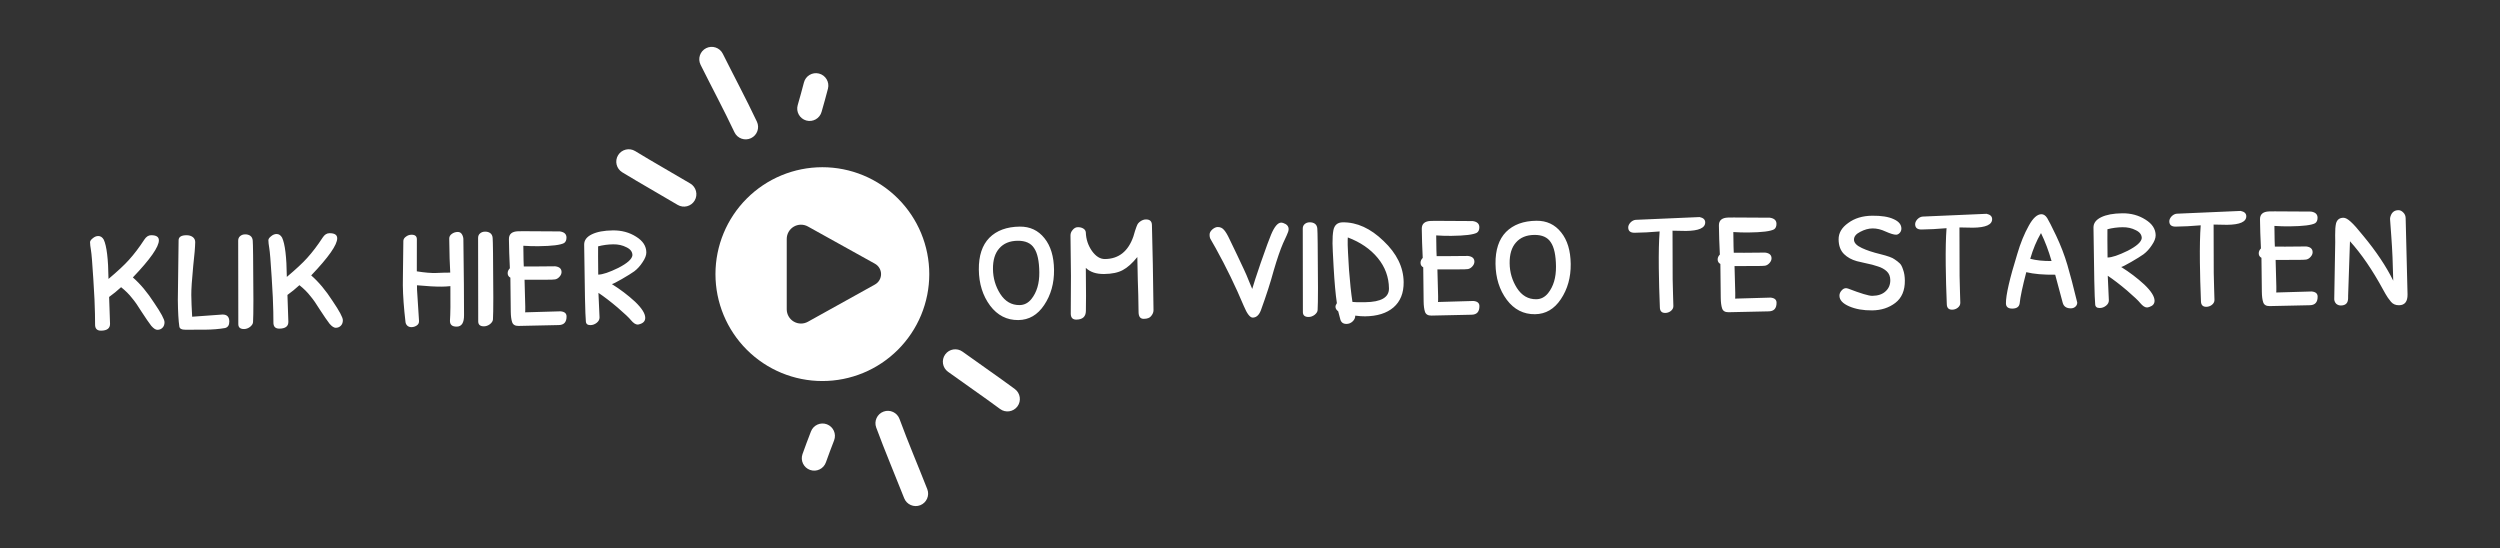
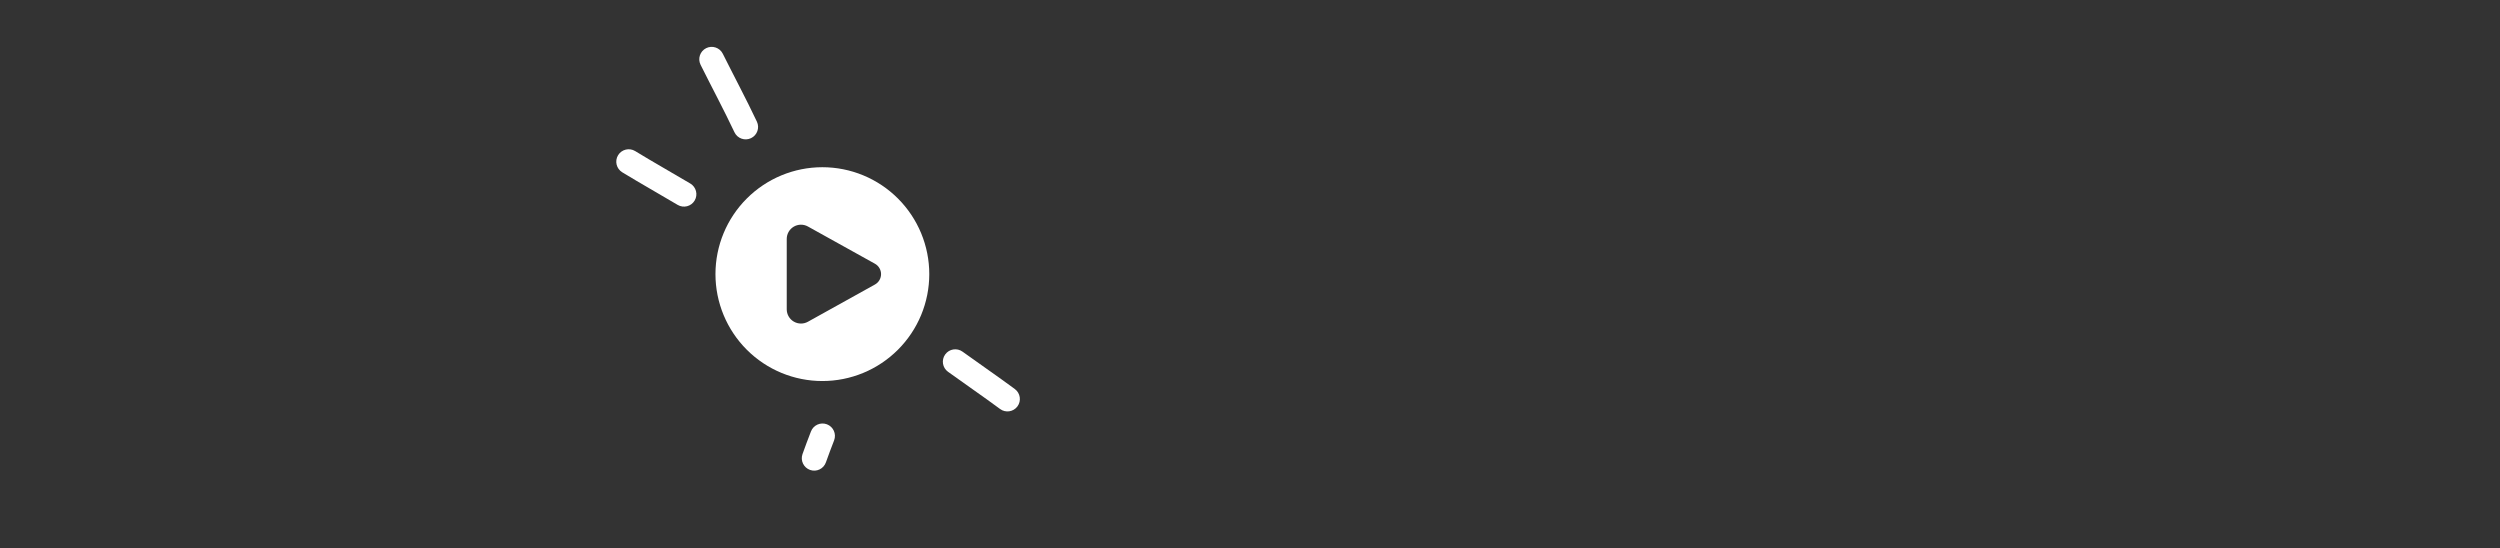
<svg xmlns="http://www.w3.org/2000/svg" width="342" height="75" viewBox="0 0 342 75" fill="none">
  <rect x="0" y="0" width="342" height="75" fill="#333333" stroke="none" />
-   <path d="M13.83 45.234C13.269 45.241 12.995 44.954 13.007 44.375L12.99 42.889C12.979 41.861 12.905 40.302 12.769 38.21C12.632 36.007 12.524 34.681 12.444 34.233C12.364 33.767 12.322 33.403 12.319 33.142C12.317 32.974 12.437 32.795 12.678 32.605C12.918 32.397 13.169 32.291 13.431 32.288C13.748 32.285 14.003 32.45 14.193 32.784C14.595 33.639 14.812 35.431 14.843 38.159C16.102 37.098 17.026 36.237 17.617 35.576C18.337 34.783 19.046 33.85 19.744 32.777C20.001 32.382 20.307 32.182 20.662 32.178C21.372 32.17 21.73 32.4 21.735 32.867C21.745 33.764 20.559 35.459 18.176 37.953C19.195 38.838 20.171 40.005 21.103 41.452C22.035 42.824 22.502 43.697 22.506 44.071C22.51 44.388 22.419 44.642 22.235 44.831C22.05 45.02 21.818 45.116 21.537 45.119C21.294 45.122 21.012 44.938 20.69 44.568C20.387 44.179 19.94 43.53 19.351 42.621C18.875 41.841 18.447 41.23 18.068 40.785C17.67 40.267 17.169 39.768 16.566 39.288C16.029 39.781 15.483 40.226 14.927 40.625L15.053 44.295C15.06 44.912 14.652 45.225 13.83 45.234ZM30.791 44.874C30.007 45.014 29.074 45.09 27.99 45.102L25.327 45.104C24.86 45.109 24.597 44.972 24.537 44.693C24.416 43.909 24.346 42.686 24.328 41.023L24.432 32.892C24.426 32.425 24.779 32.188 25.489 32.179C25.844 32.175 26.134 32.256 26.36 32.422C26.587 32.587 26.701 32.82 26.705 33.119C26.694 33.81 26.603 34.895 26.433 36.374C26.249 38.282 26.162 39.61 26.17 40.357C26.179 41.179 26.219 42.169 26.288 43.327L30.433 43.028C31.05 43.021 31.362 43.335 31.369 43.97C31.375 44.475 31.182 44.776 30.791 44.874ZM34.203 44.723C33.944 44.913 33.674 45.009 33.394 45.013C32.87 45.019 32.606 44.797 32.601 44.349L32.584 32.94C32.581 32.678 32.663 32.472 32.829 32.321C33.014 32.15 33.247 32.064 33.527 32.06C33.807 32.057 34.042 32.12 34.23 32.249C34.437 32.396 34.552 32.619 34.574 32.917C34.595 33.123 34.612 33.805 34.625 34.963C34.683 40.064 34.68 43.101 34.616 44.074C34.6 44.298 34.462 44.515 34.203 44.723ZM38.225 44.958C37.665 44.964 37.391 44.678 37.403 44.098L37.386 42.613C37.374 41.585 37.3 40.025 37.165 37.934C37.028 35.73 36.919 34.405 36.839 33.957C36.759 33.491 36.718 33.127 36.715 32.865C36.713 32.697 36.832 32.518 37.073 32.329C37.314 32.12 37.565 32.015 37.826 32.012C38.144 32.008 38.398 32.173 38.589 32.508C38.991 33.363 39.208 35.154 39.238 37.882C40.497 36.822 41.422 35.961 42.012 35.3C42.732 34.507 43.441 33.574 44.139 32.501C44.396 32.105 44.702 31.906 45.057 31.902C45.767 31.894 46.125 32.123 46.13 32.59C46.141 33.487 44.954 35.183 42.572 37.676C43.591 38.562 44.567 39.728 45.499 41.175C46.43 42.548 46.898 43.421 46.902 43.794C46.906 44.112 46.815 44.365 46.63 44.554C46.446 44.743 46.213 44.839 45.933 44.843C45.69 44.845 45.407 44.662 45.086 44.291C44.782 43.902 44.336 43.253 43.746 42.344C43.27 41.565 42.843 40.953 42.464 40.509C42.066 39.99 41.565 39.491 40.961 39.012C40.425 39.504 39.879 39.95 39.322 40.348L39.448 44.019C39.455 44.636 39.047 44.949 38.225 44.958ZM63.215 32.088C63.348 32.33 63.407 32.591 63.392 32.871L63.461 38.953L63.48 43.102C63.491 44.148 63.161 44.675 62.488 44.683C61.853 44.69 61.542 44.423 61.554 43.881C61.619 43.002 61.639 41.422 61.613 39.143C61.239 39.184 60.847 39.207 60.436 39.212C59.614 39.221 58.483 39.159 57.042 39.026L57.049 39.615C57.051 39.858 57.142 41.277 57.321 43.873C57.343 44.153 57.243 44.369 57.02 44.521C56.798 44.673 56.556 44.75 56.294 44.753C56.07 44.756 55.882 44.692 55.731 44.563C55.58 44.416 55.494 44.248 55.473 44.062C55.246 42.121 55.124 40.44 55.108 39.02L55.12 37.618L55.179 32.936C55.195 32.712 55.315 32.524 55.537 32.372C55.759 32.201 56.011 32.114 56.291 32.111C56.777 32.105 57.022 32.308 57.027 32.719L57.02 37.12C58.125 37.295 59.004 37.369 59.658 37.343C60.312 37.316 60.667 37.303 60.723 37.303L61.592 37.293C61.524 36.247 61.478 34.696 61.455 32.641C61.452 32.379 61.571 32.163 61.812 31.992C62.053 31.821 62.323 31.734 62.622 31.731C62.883 31.728 63.081 31.847 63.215 32.088ZM67.022 44.351C66.763 44.541 66.493 44.638 66.213 44.641C65.69 44.647 65.425 44.425 65.42 43.977L65.403 32.568C65.4 32.307 65.482 32.1 65.648 31.949C65.834 31.778 66.066 31.692 66.346 31.689C66.627 31.685 66.861 31.748 67.049 31.877C67.257 32.024 67.371 32.247 67.393 32.546C67.414 32.751 67.431 33.433 67.445 34.591C67.502 39.693 67.499 42.729 67.436 43.702C67.419 43.926 67.282 44.143 67.022 44.351ZM74.561 38.267L71.758 38.271L71.856 41.942C71.861 42.446 71.855 42.708 71.837 42.727L76.684 42.588C77.227 42.638 77.501 42.868 77.505 43.279C77.514 44.064 77.154 44.461 76.425 44.469L70.933 44.587C70.465 44.593 70.174 44.418 70.058 44.065C69.941 43.711 69.88 43.235 69.873 42.637L69.82 37.984C69.576 37.856 69.452 37.652 69.449 37.372C69.446 37.129 69.547 36.904 69.75 36.696C69.677 35.239 69.634 33.913 69.621 32.717C69.613 32.025 70.029 31.666 70.87 31.637L71.655 31.628L76.561 31.657L76.589 31.657C77.188 31.743 77.49 32.02 77.495 32.487C77.499 32.842 77.39 33.096 77.167 33.248C76.684 33.515 75.518 33.659 73.668 33.68C72.996 33.688 72.304 33.667 71.593 33.619C71.613 35.376 71.633 36.319 71.653 36.45C72.139 36.463 73.569 36.456 75.942 36.429C76.522 36.498 76.814 36.756 76.82 37.204C76.822 37.428 76.731 37.644 76.547 37.852C76.362 38.06 76.158 38.184 75.934 38.223C75.841 38.224 75.691 38.236 75.486 38.257C75.281 38.259 74.972 38.262 74.561 38.267ZM81.866 40.062C81.891 40.604 81.941 41.715 82.016 43.397L82.017 43.425C82.02 43.705 81.892 43.949 81.632 44.158C81.373 44.366 81.085 44.472 80.767 44.476C80.356 44.48 80.148 44.296 80.144 43.922C80.061 43.157 79.984 39.673 79.914 33.469C79.907 32.871 80.257 32.4 80.963 32.056C81.669 31.711 82.629 31.532 83.844 31.518C85.04 31.505 86.099 31.792 87.021 32.379C87.943 32.948 88.409 33.662 88.419 34.522C88.424 34.914 88.251 35.365 87.902 35.873C87.571 36.382 87.193 36.797 86.767 37.12C86.396 37.385 85.83 37.737 85.069 38.176C84.307 38.614 83.852 38.844 83.703 38.864C84.851 39.58 85.907 40.381 86.87 41.267C87.795 42.154 88.262 42.886 88.268 43.466C88.273 43.877 88.052 44.16 87.605 44.314C87.438 44.372 87.316 44.402 87.242 44.403C86.961 44.406 86.651 44.204 86.31 43.796C86.063 43.481 85.459 42.909 84.496 42.079C83.515 41.249 82.638 40.577 81.866 40.062ZM81.822 33.7C81.81 34.298 81.816 35.587 81.838 37.568C82.436 37.561 83.358 37.252 84.603 36.639C85.829 36.009 86.467 35.432 86.517 34.908C86.512 34.441 86.237 34.08 85.692 33.824C85.166 33.55 84.566 33.416 83.894 33.424C83.183 33.432 82.493 33.524 81.822 33.7ZM135.341 32.533C136.338 31.531 137.725 31.02 139.5 31C140.901 30.984 142.029 31.513 142.882 32.587C143.735 33.643 144.172 35.086 144.192 36.917C144.213 38.749 143.764 40.352 142.845 41.726C141.945 43.082 140.766 43.768 139.308 43.785C137.739 43.802 136.451 43.144 135.446 41.81C134.44 40.457 133.926 38.818 133.904 36.894C133.883 34.988 134.362 33.534 135.341 32.533ZM136.829 40.197C137.495 41.236 138.379 41.749 139.482 41.736C140.117 41.729 140.656 41.452 141.098 40.905C141.835 39.981 142.195 38.762 142.178 37.249C142.16 35.716 141.924 34.617 141.468 33.949C141.03 33.262 140.279 32.925 139.214 32.937C138.13 32.95 137.293 33.295 136.703 33.975C136.112 34.636 135.824 35.583 135.838 36.816C135.852 38.049 136.182 39.176 136.829 40.197ZM156.008 30.28C156.249 30.109 156.5 30.022 156.762 30.019C157.304 30.013 157.578 30.272 157.584 30.795C157.677 34.12 157.749 37.997 157.8 42.426C157.803 42.706 157.694 42.978 157.472 43.242C157.288 43.487 156.953 43.613 156.468 43.618C156 43.623 155.763 43.318 155.756 42.701C155.738 41.038 155.702 39.572 155.65 38.301C155.624 37.648 155.603 36.601 155.587 35.163C154.905 36.011 154.239 36.607 153.589 36.951C152.957 37.295 152.109 37.472 151.044 37.484C149.96 37.497 149.125 37.217 148.54 36.644C148.575 39.783 148.579 41.745 148.55 42.531C148.54 43.316 148.106 43.713 147.246 43.723C146.742 43.728 146.486 43.46 146.48 42.918L146.506 37.732L146.443 32.211C146.44 31.93 146.54 31.677 146.743 31.45C146.946 31.205 147.178 31.081 147.439 31.078C147.738 31.075 147.991 31.137 148.198 31.266C148.405 31.394 148.52 31.57 148.541 31.794C148.57 32.728 148.851 33.576 149.382 34.336C149.914 35.077 150.507 35.444 151.161 35.437C153.048 35.416 154.345 34.382 155.05 32.337L155.266 31.606C155.429 31.118 155.529 30.846 155.565 30.79C155.638 30.602 155.786 30.432 156.008 30.28ZM175.547 30.507C176.035 30.67 176.281 30.948 176.285 31.34C176.288 31.545 176.197 31.836 176.015 32.212L175.522 33.283C175.14 34.165 174.715 35.404 174.247 36.997C173.817 38.591 173.23 40.41 172.487 42.456C172.233 43.112 171.863 43.444 171.377 43.449C171.003 43.453 170.595 42.925 170.153 41.865C169.02 39.168 167.738 36.529 166.308 33.948L165.879 33.196C165.745 32.954 165.64 32.769 165.564 32.639C165.506 32.49 165.477 32.359 165.475 32.247L165.473 32.079C165.471 31.855 165.59 31.629 165.83 31.402C166.089 31.175 166.34 31.06 166.583 31.057C166.938 31.053 167.229 31.19 167.457 31.468C167.684 31.727 167.932 32.145 168.2 32.721L169.233 34.868C169.731 35.909 170.037 36.559 170.152 36.819C170.401 37.34 170.641 37.898 170.872 38.493C171.103 39.07 171.247 39.414 171.304 39.526C171.466 38.944 171.854 37.753 172.469 35.952C173.211 33.832 173.683 32.547 173.883 32.096C174.338 31.007 174.799 30.46 175.266 30.454C175.341 30.454 175.435 30.471 175.547 30.507ZM179.837 43.073C179.578 43.263 179.308 43.359 179.027 43.362C178.504 43.368 178.24 43.147 178.235 42.699L178.218 31.29C178.215 31.028 178.297 30.822 178.463 30.671C178.648 30.5 178.881 30.413 179.161 30.41C179.441 30.407 179.676 30.47 179.864 30.599C180.071 30.746 180.186 30.969 180.208 31.267C180.229 31.473 180.246 32.155 180.259 33.313C180.317 38.414 180.314 41.451 180.25 42.424C180.234 42.648 180.096 42.864 179.837 43.073ZM184.207 44.313C183.721 44.319 183.429 44.079 183.33 43.594L183.066 42.588C182.821 42.404 182.697 42.2 182.695 41.975C182.693 41.826 182.757 41.657 182.885 41.469C182.703 40.256 182.554 38.594 182.436 36.484C182.343 34.822 182.293 33.757 182.288 33.29C182.28 32.561 182.32 31.963 182.408 31.495C182.549 30.783 182.975 30.423 183.685 30.415C185.628 30.393 187.488 31.241 189.264 32.959C191.078 34.676 191.996 36.553 192.019 38.59C192.036 40.085 191.573 41.239 190.629 42.054C189.703 42.849 188.409 43.256 186.746 43.275C186.372 43.279 185.924 43.247 185.399 43.178C185.403 43.477 185.284 43.74 185.044 43.967C184.804 44.194 184.525 44.309 184.207 44.313ZM188.478 35.294C187.473 34.072 186.108 33.135 184.381 32.482C184.364 32.613 184.359 32.968 184.365 33.547C184.369 33.865 184.428 34.985 184.544 36.909C184.675 38.645 184.832 40.11 185.014 41.304C185.201 41.34 185.781 41.352 186.752 41.341C188.938 41.316 190.025 40.687 190.011 39.454C189.993 37.903 189.482 36.516 188.478 35.294ZM199.44 36.852L196.637 36.856L196.734 40.527C196.74 41.031 196.734 41.293 196.715 41.312L201.563 41.173C202.106 41.223 202.379 41.453 202.384 41.864C202.393 42.649 202.033 43.046 201.304 43.054L195.811 43.172C195.344 43.178 195.052 43.003 194.936 42.65C194.82 42.296 194.759 41.82 194.752 41.222L194.699 36.569C194.455 36.441 194.331 36.237 194.328 35.957C194.325 35.714 194.425 35.489 194.629 35.281C194.556 33.824 194.513 32.498 194.499 31.302C194.492 30.61 194.908 30.251 195.749 30.222L196.533 30.213L201.439 30.242L201.467 30.242C202.066 30.328 202.368 30.605 202.374 31.072C202.378 31.427 202.269 31.681 202.046 31.833C201.563 32.1 200.397 32.244 198.547 32.265C197.874 32.273 197.183 32.252 196.472 32.204C196.492 33.961 196.512 34.904 196.532 35.035C197.018 35.048 198.448 35.041 200.821 35.014C201.401 35.083 201.693 35.341 201.698 35.789C201.701 36.014 201.61 36.23 201.425 36.437C201.241 36.645 201.037 36.769 200.813 36.809C200.719 36.81 200.57 36.821 200.365 36.842C200.159 36.844 199.851 36.847 199.44 36.852ZM206.022 31.732C207.02 30.73 208.406 30.219 210.181 30.199C211.583 30.183 212.71 30.712 213.563 31.787C214.416 32.842 214.853 34.285 214.874 36.117C214.894 37.948 214.445 39.551 213.527 40.925C212.626 42.281 211.447 42.967 209.99 42.984C208.42 43.001 207.133 42.343 206.127 41.009C205.121 39.656 204.608 38.018 204.586 36.093C204.564 34.187 205.043 32.733 206.022 31.732ZM207.511 39.396C208.176 40.435 209.06 40.948 210.163 40.935C210.798 40.928 211.337 40.651 211.779 40.104C212.516 39.18 212.876 37.961 212.859 36.448C212.842 34.916 212.605 33.816 212.149 33.148C211.711 32.462 210.96 32.124 209.895 32.136C208.811 32.149 207.974 32.495 207.384 33.174C206.793 33.835 206.505 34.782 206.519 36.015C206.533 37.248 206.864 38.375 207.511 39.396ZM233.273 30.414C233.281 31.18 232.407 31.573 230.651 31.593L228.801 31.558L228.82 38.201L228.872 40.303C228.895 40.676 228.91 41.2 228.917 41.872C228.92 42.134 228.801 42.359 228.561 42.549C228.338 42.72 228.087 42.807 227.807 42.81C227.321 42.815 227.075 42.556 227.069 42.033C226.992 40.184 226.944 38.4 226.924 36.681C226.901 34.625 226.938 32.952 227.036 31.662C225.785 31.77 224.646 31.829 223.618 31.841C223.039 31.847 222.746 31.608 222.741 31.122C222.738 30.898 222.838 30.672 223.041 30.446C223.263 30.219 223.505 30.095 223.766 30.073L232.508 29.694C233.013 29.8 233.268 30.04 233.273 30.414ZM240.087 36.392L237.284 36.395L237.382 40.066C237.388 40.571 237.381 40.833 237.363 40.851L242.211 40.712C242.753 40.762 243.027 40.993 243.031 41.404C243.04 42.189 242.68 42.585 241.952 42.593L236.459 42.712C235.992 42.717 235.7 42.543 235.584 42.189C235.468 41.835 235.406 41.359 235.399 40.761L235.347 36.109C235.102 35.981 234.979 35.777 234.975 35.496C234.973 35.254 235.073 35.028 235.276 34.82C235.203 33.363 235.16 32.037 235.147 30.841C235.139 30.15 235.555 29.79 236.396 29.762L237.181 29.753L242.087 29.781L242.115 29.781C242.714 29.868 243.016 30.145 243.021 30.612C243.025 30.967 242.916 31.22 242.693 31.372C242.211 31.639 241.044 31.784 239.194 31.804C238.522 31.812 237.83 31.792 237.119 31.744C237.139 33.5 237.159 34.444 237.179 34.574C237.665 34.588 239.095 34.581 241.468 34.554C242.048 34.622 242.341 34.88 242.346 35.329C242.348 35.553 242.257 35.769 242.073 35.977C241.888 36.184 241.684 36.308 241.46 36.348C241.367 36.349 241.218 36.36 241.012 36.381C240.807 36.383 240.498 36.387 240.087 36.392ZM259.058 29.982C259.753 30.291 260.104 30.717 260.11 31.259C260.113 31.502 260.031 31.709 259.864 31.879C259.717 32.03 259.559 32.106 259.391 32.108C259.092 32.112 258.613 31.968 257.956 31.676C257.336 31.384 256.736 31.241 256.157 31.248C255.615 31.254 255.056 31.41 254.481 31.715C253.904 32.002 253.619 32.361 253.624 32.79C253.629 33.22 253.988 33.599 254.702 33.927C255.359 34.238 256.204 34.518 257.234 34.768C258.246 35.018 258.894 35.253 259.176 35.474C259.459 35.658 259.695 35.842 259.883 36.027C260.053 36.175 260.206 36.463 260.342 36.891C260.496 37.3 260.576 37.795 260.583 38.374C260.598 39.738 260.161 40.761 259.272 41.444C258.401 42.108 257.349 42.447 256.116 42.461C254.901 42.475 253.853 42.29 252.97 41.908C252.088 41.526 251.643 41.045 251.636 40.465C251.633 40.204 251.724 39.969 251.909 39.762C252.093 39.535 252.307 39.421 252.55 39.418C252.606 39.417 252.69 39.435 252.802 39.471C254.548 40.143 255.654 40.476 256.121 40.471C256.906 40.462 257.511 40.259 257.937 39.861C258.381 39.464 258.599 38.948 258.592 38.312C258.586 37.808 258.423 37.408 258.102 37.112C257.781 36.817 257.386 36.597 256.917 36.453C256.467 36.29 255.848 36.129 255.061 35.97L254.021 35.729C253.309 35.532 252.726 35.211 252.273 34.768C251.781 34.288 251.531 33.617 251.521 32.758C251.511 31.88 251.951 31.127 252.841 30.5C253.712 29.855 254.801 29.525 256.109 29.51C257.38 29.496 258.363 29.653 259.058 29.982ZM272.524 29.969C272.533 30.735 271.659 31.128 269.903 31.148L268.052 31.113L268.071 37.756L268.123 39.858C268.146 40.232 268.161 40.755 268.169 41.427C268.172 41.689 268.053 41.915 267.812 42.104C267.59 42.275 267.339 42.362 267.058 42.365C266.572 42.371 266.327 42.112 266.321 41.589C266.244 39.739 266.195 37.955 266.176 36.236C266.153 34.181 266.19 32.508 266.287 31.217C265.036 31.325 263.897 31.384 262.869 31.396C262.29 31.403 261.998 31.163 261.992 30.677C261.99 30.453 262.09 30.227 262.293 30.001C262.515 29.774 262.756 29.65 263.018 29.628L271.759 29.249C272.265 29.355 272.52 29.595 272.524 29.969ZM277.195 37.233C276.676 39.219 276.374 40.643 276.29 41.504C276.221 41.972 275.887 42.209 275.289 42.216C274.71 42.222 274.418 41.983 274.412 41.497C274.399 40.376 274.916 38.127 275.961 34.752C276.393 33.27 276.92 31.975 277.543 30.865C278.111 29.831 278.684 29.311 279.264 29.304C279.563 29.301 279.826 29.475 280.054 29.828C280.245 30.125 280.656 30.933 281.287 32.252C281.919 33.591 282.429 34.921 282.818 36.244C283.187 37.492 283.637 39.206 284.166 41.386C284.168 41.611 284.086 41.798 283.92 41.95C283.754 42.101 283.549 42.178 283.306 42.181C282.689 42.188 282.313 41.931 282.176 41.409L281.151 37.58C279.526 37.599 278.207 37.483 277.195 37.233ZM280.654 35.708C280.245 34.292 279.764 33.017 279.209 31.884C278.604 32.918 278.112 34.092 277.735 35.404C278.56 35.619 279.532 35.72 280.654 35.708ZM288.341 37.723C288.366 38.265 288.416 39.376 288.491 41.057L288.491 41.085C288.495 41.365 288.367 41.61 288.107 41.818C287.848 42.027 287.56 42.133 287.242 42.136C286.831 42.141 286.623 41.956 286.619 41.583C286.535 40.818 286.459 37.333 286.388 31.13C286.382 30.532 286.731 30.06 287.438 29.716C288.144 29.372 289.104 29.193 290.319 29.179C291.515 29.165 292.574 29.452 293.496 30.04C294.418 30.609 294.884 31.323 294.894 32.182C294.898 32.575 294.726 33.025 294.377 33.534C294.046 34.042 293.668 34.458 293.241 34.78C292.871 35.046 292.305 35.398 291.543 35.837C290.782 36.275 290.327 36.504 290.178 36.525C291.326 37.241 292.381 38.042 293.344 38.928C294.27 39.814 294.736 40.547 294.743 41.126C294.748 41.537 294.527 41.82 294.08 41.975C293.912 42.033 293.791 42.062 293.716 42.063C293.436 42.066 293.125 41.864 292.784 41.457C292.538 41.142 291.933 40.569 290.971 39.739C289.99 38.91 289.113 38.237 288.341 37.723ZM288.297 31.36C288.285 31.958 288.29 33.248 288.313 35.228C288.911 35.222 289.832 34.912 291.078 34.3C292.304 33.669 292.942 33.092 292.992 32.568C292.987 32.101 292.712 31.74 292.167 31.485C291.641 31.21 291.041 31.077 290.368 31.084C289.658 31.093 288.968 31.184 288.297 31.36ZM307.293 29.575C307.302 30.341 306.428 30.734 304.672 30.754L302.821 30.719L302.84 37.362L302.892 39.464C302.915 39.838 302.931 40.361 302.938 41.033C302.941 41.295 302.822 41.521 302.581 41.71C302.359 41.881 302.108 41.968 301.827 41.971C301.342 41.977 301.096 41.718 301.09 41.195C301.013 39.345 300.965 37.561 300.945 35.842C300.922 33.787 300.959 32.114 301.056 30.823C299.806 30.931 298.666 30.99 297.639 31.002C297.059 31.009 296.767 30.769 296.761 30.283C296.759 30.059 296.859 29.834 297.062 29.607C297.284 29.38 297.525 29.256 297.787 29.234L306.528 28.855C307.034 28.961 307.289 29.201 307.293 29.575ZM314.108 35.553L311.305 35.557L311.403 39.228C311.408 39.732 311.402 39.994 311.383 40.013L316.231 39.874C316.774 39.924 317.047 40.154 317.052 40.565C317.061 41.35 316.701 41.746 315.972 41.755L310.479 41.873C310.012 41.878 309.721 41.704 309.605 41.35C309.488 40.997 309.427 40.521 309.42 39.923L309.367 35.27C309.123 35.142 308.999 34.938 308.996 34.658C308.993 34.415 309.094 34.189 309.297 33.981C309.224 32.525 309.181 31.198 309.168 30.003C309.16 29.311 309.576 28.951 310.417 28.923L311.202 28.914L316.107 28.943L316.136 28.942C316.735 29.029 317.037 29.306 317.042 29.773C317.046 30.128 316.937 30.382 316.714 30.534C316.231 30.801 315.065 30.945 313.215 30.966C312.542 30.973 311.851 30.953 311.14 30.905C311.16 32.662 311.18 33.605 311.2 33.736C311.686 33.749 313.116 33.742 315.489 33.715C316.069 33.783 316.361 34.042 316.367 34.49C316.369 34.714 316.278 34.93 316.094 35.138C315.909 35.346 315.705 35.469 315.481 35.509C315.388 35.51 315.238 35.521 315.033 35.542C314.827 35.545 314.519 35.548 314.108 35.553ZM326.008 39.623C324.558 36.948 323.047 34.741 321.476 33.003L321.245 39.817L321.224 40.434C321.228 40.752 321.221 40.948 321.203 41.023C321.134 41.528 320.81 41.784 320.23 41.791C320.006 41.793 319.8 41.721 319.611 41.573C319.441 41.407 319.345 41.203 319.324 40.96L319.459 33.109L319.449 32.185C319.441 31.493 319.481 30.951 319.57 30.557C319.714 30.051 320.048 29.795 320.571 29.789C320.851 29.786 321.19 29.969 321.586 30.338C321.983 30.689 322.55 31.327 323.29 32.253C325.071 34.401 326.44 36.45 327.396 38.402C327.351 36.104 327.263 34.086 327.131 32.35L326.965 30.053L326.963 29.829C327.104 29.117 327.483 28.758 328.1 28.751C328.343 28.748 328.568 28.858 328.776 29.079C328.984 29.283 329.09 29.543 329.093 29.861L329.352 40.286C329.363 41.257 328.976 41.748 328.191 41.757C327.724 41.762 327.358 41.607 327.092 41.292C326.77 40.904 326.523 40.551 326.352 40.236C326.18 39.92 326.065 39.716 326.008 39.623Z" fill="white" />
-   <path fill-rule="evenodd" clip-rule="evenodd" d="M112.39 15.31C112.691 14.247 112.996 13.195 113.267 12.122C113.496 11.214 112.943 10.29 112.035 10.061C111.126 9.832 110.204 10.384 109.975 11.293C109.712 12.334 109.415 13.356 109.123 14.39C108.868 15.292 109.394 16.23 110.296 16.485C111.197 16.738 112.135 16.213 112.39 15.31Z" fill="white" />
  <path fill-rule="evenodd" clip-rule="evenodd" d="M103.545 16.644C102.063 13.509 100.425 10.452 98.878 7.351C98.46 6.512 97.439 6.171 96.6 6.589C95.763 7.008 95.422 8.027 95.84 8.866C97.375 11.946 99.004 14.98 100.474 18.094C100.875 18.941 101.888 19.304 102.734 18.903C103.582 18.503 103.945 17.49 103.545 16.644Z" fill="white" />
  <path fill-rule="evenodd" clip-rule="evenodd" d="M94.438 25.109C91.931 23.616 89.377 22.189 86.889 20.666C86.09 20.18 85.044 20.431 84.555 21.231C84.067 22.031 84.319 23.076 85.118 23.566C87.619 25.092 90.182 26.526 92.7 28.027C93.506 28.506 94.548 28.242 95.027 27.437C95.507 26.633 95.243 25.588 94.438 25.109Z" fill="white" />
  <path fill-rule="evenodd" clip-rule="evenodd" d="M110.936 59.029C110.542 60.062 110.145 61.083 109.78 62.128C109.471 63.012 109.941 63.981 110.825 64.29C111.71 64.598 112.678 64.13 112.986 63.245C113.34 62.231 113.727 61.239 114.109 60.236C114.442 59.359 114.002 58.379 113.125 58.045C112.25 57.713 111.27 58.153 110.936 59.029Z" fill="white" />
-   <path fill-rule="evenodd" clip-rule="evenodd" d="M119.865 58.484C121.063 61.737 122.424 64.928 123.69 68.153C124.032 69.026 125.019 69.456 125.892 69.114C126.763 68.77 127.193 67.786 126.851 66.913C125.594 63.71 124.24 60.543 123.052 57.312C122.728 56.433 121.751 55.981 120.872 56.306C119.992 56.629 119.541 57.606 119.865 58.484Z" fill="white" />
  <path fill-rule="evenodd" clip-rule="evenodd" d="M129.685 50.858C132.05 52.568 134.467 54.214 136.812 55.951C137.564 56.507 138.628 56.349 139.186 55.596C139.743 54.842 139.585 53.779 138.832 53.221C136.476 51.479 134.05 49.823 131.674 48.106C130.914 47.557 129.853 47.727 129.304 48.487C128.755 49.246 128.925 50.309 129.685 50.858Z" fill="white" />
  <path fill-rule="evenodd" clip-rule="evenodd" d="M112.5 52.125C114.421 52.125 116.322 51.747 118.097 51.012C119.871 50.277 121.483 49.2 122.841 47.841C124.199 46.483 125.277 44.871 126.012 43.097C126.747 41.322 127.125 39.421 127.125 37.5C127.125 35.579 126.747 33.678 126.012 31.903C125.277 30.129 124.199 28.517 122.841 27.159C121.483 25.8 119.871 24.723 118.097 23.988C116.322 23.253 114.421 22.875 112.5 22.875C108.621 22.875 104.901 24.416 102.159 27.159C99.416 29.901 97.875 33.621 97.875 37.5C97.875 41.379 99.416 45.099 102.159 47.841C104.901 50.584 108.621 52.125 112.5 52.125ZM110.522 30.984L119.694 36.08C119.947 36.221 120.158 36.426 120.305 36.676C120.452 36.926 120.529 37.21 120.529 37.5C120.529 37.79 120.452 38.074 120.305 38.324C120.158 38.574 119.947 38.779 119.694 38.92L110.522 44.016C110.225 44.181 109.89 44.266 109.551 44.262C109.211 44.258 108.878 44.164 108.585 43.992C108.293 43.82 108.05 43.574 107.882 43.279C107.713 42.984 107.625 42.65 107.625 42.31V32.69C107.625 32.35 107.713 32.016 107.882 31.721C108.05 31.426 108.293 31.18 108.585 31.008C108.878 30.835 109.211 30.742 109.551 30.738C109.89 30.734 110.225 30.819 110.522 30.984Z" fill="white" />
</svg>